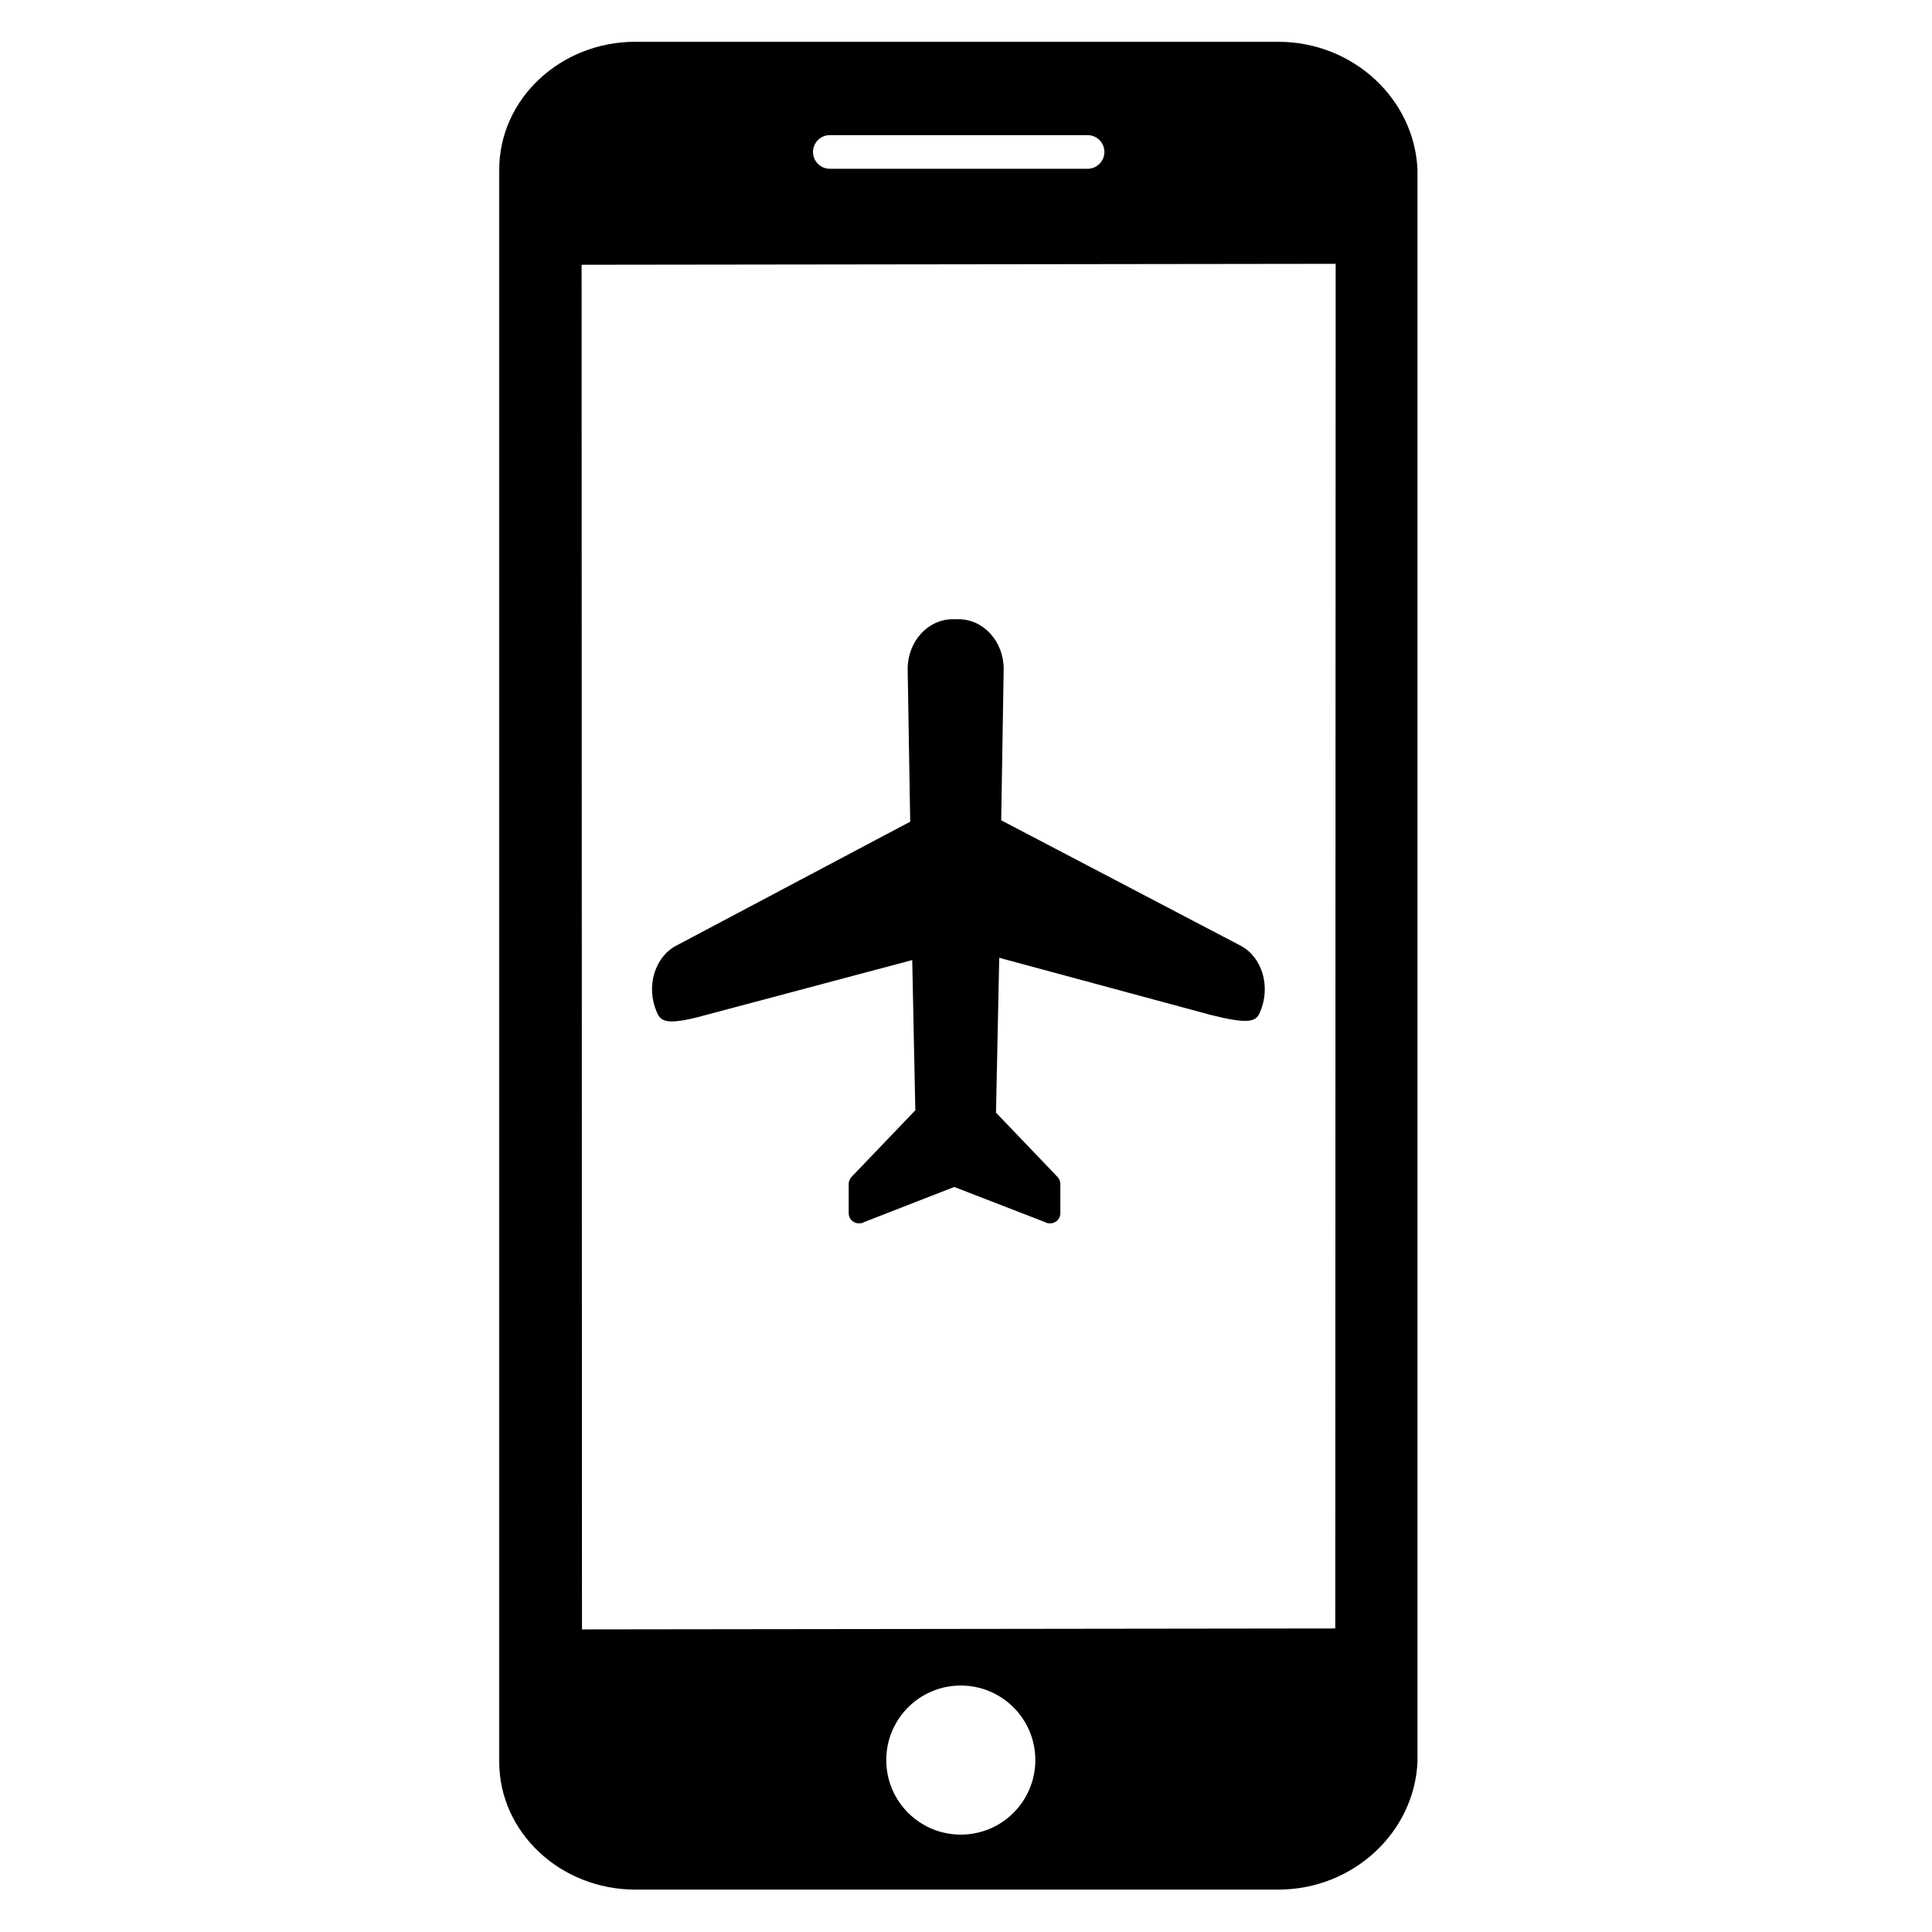
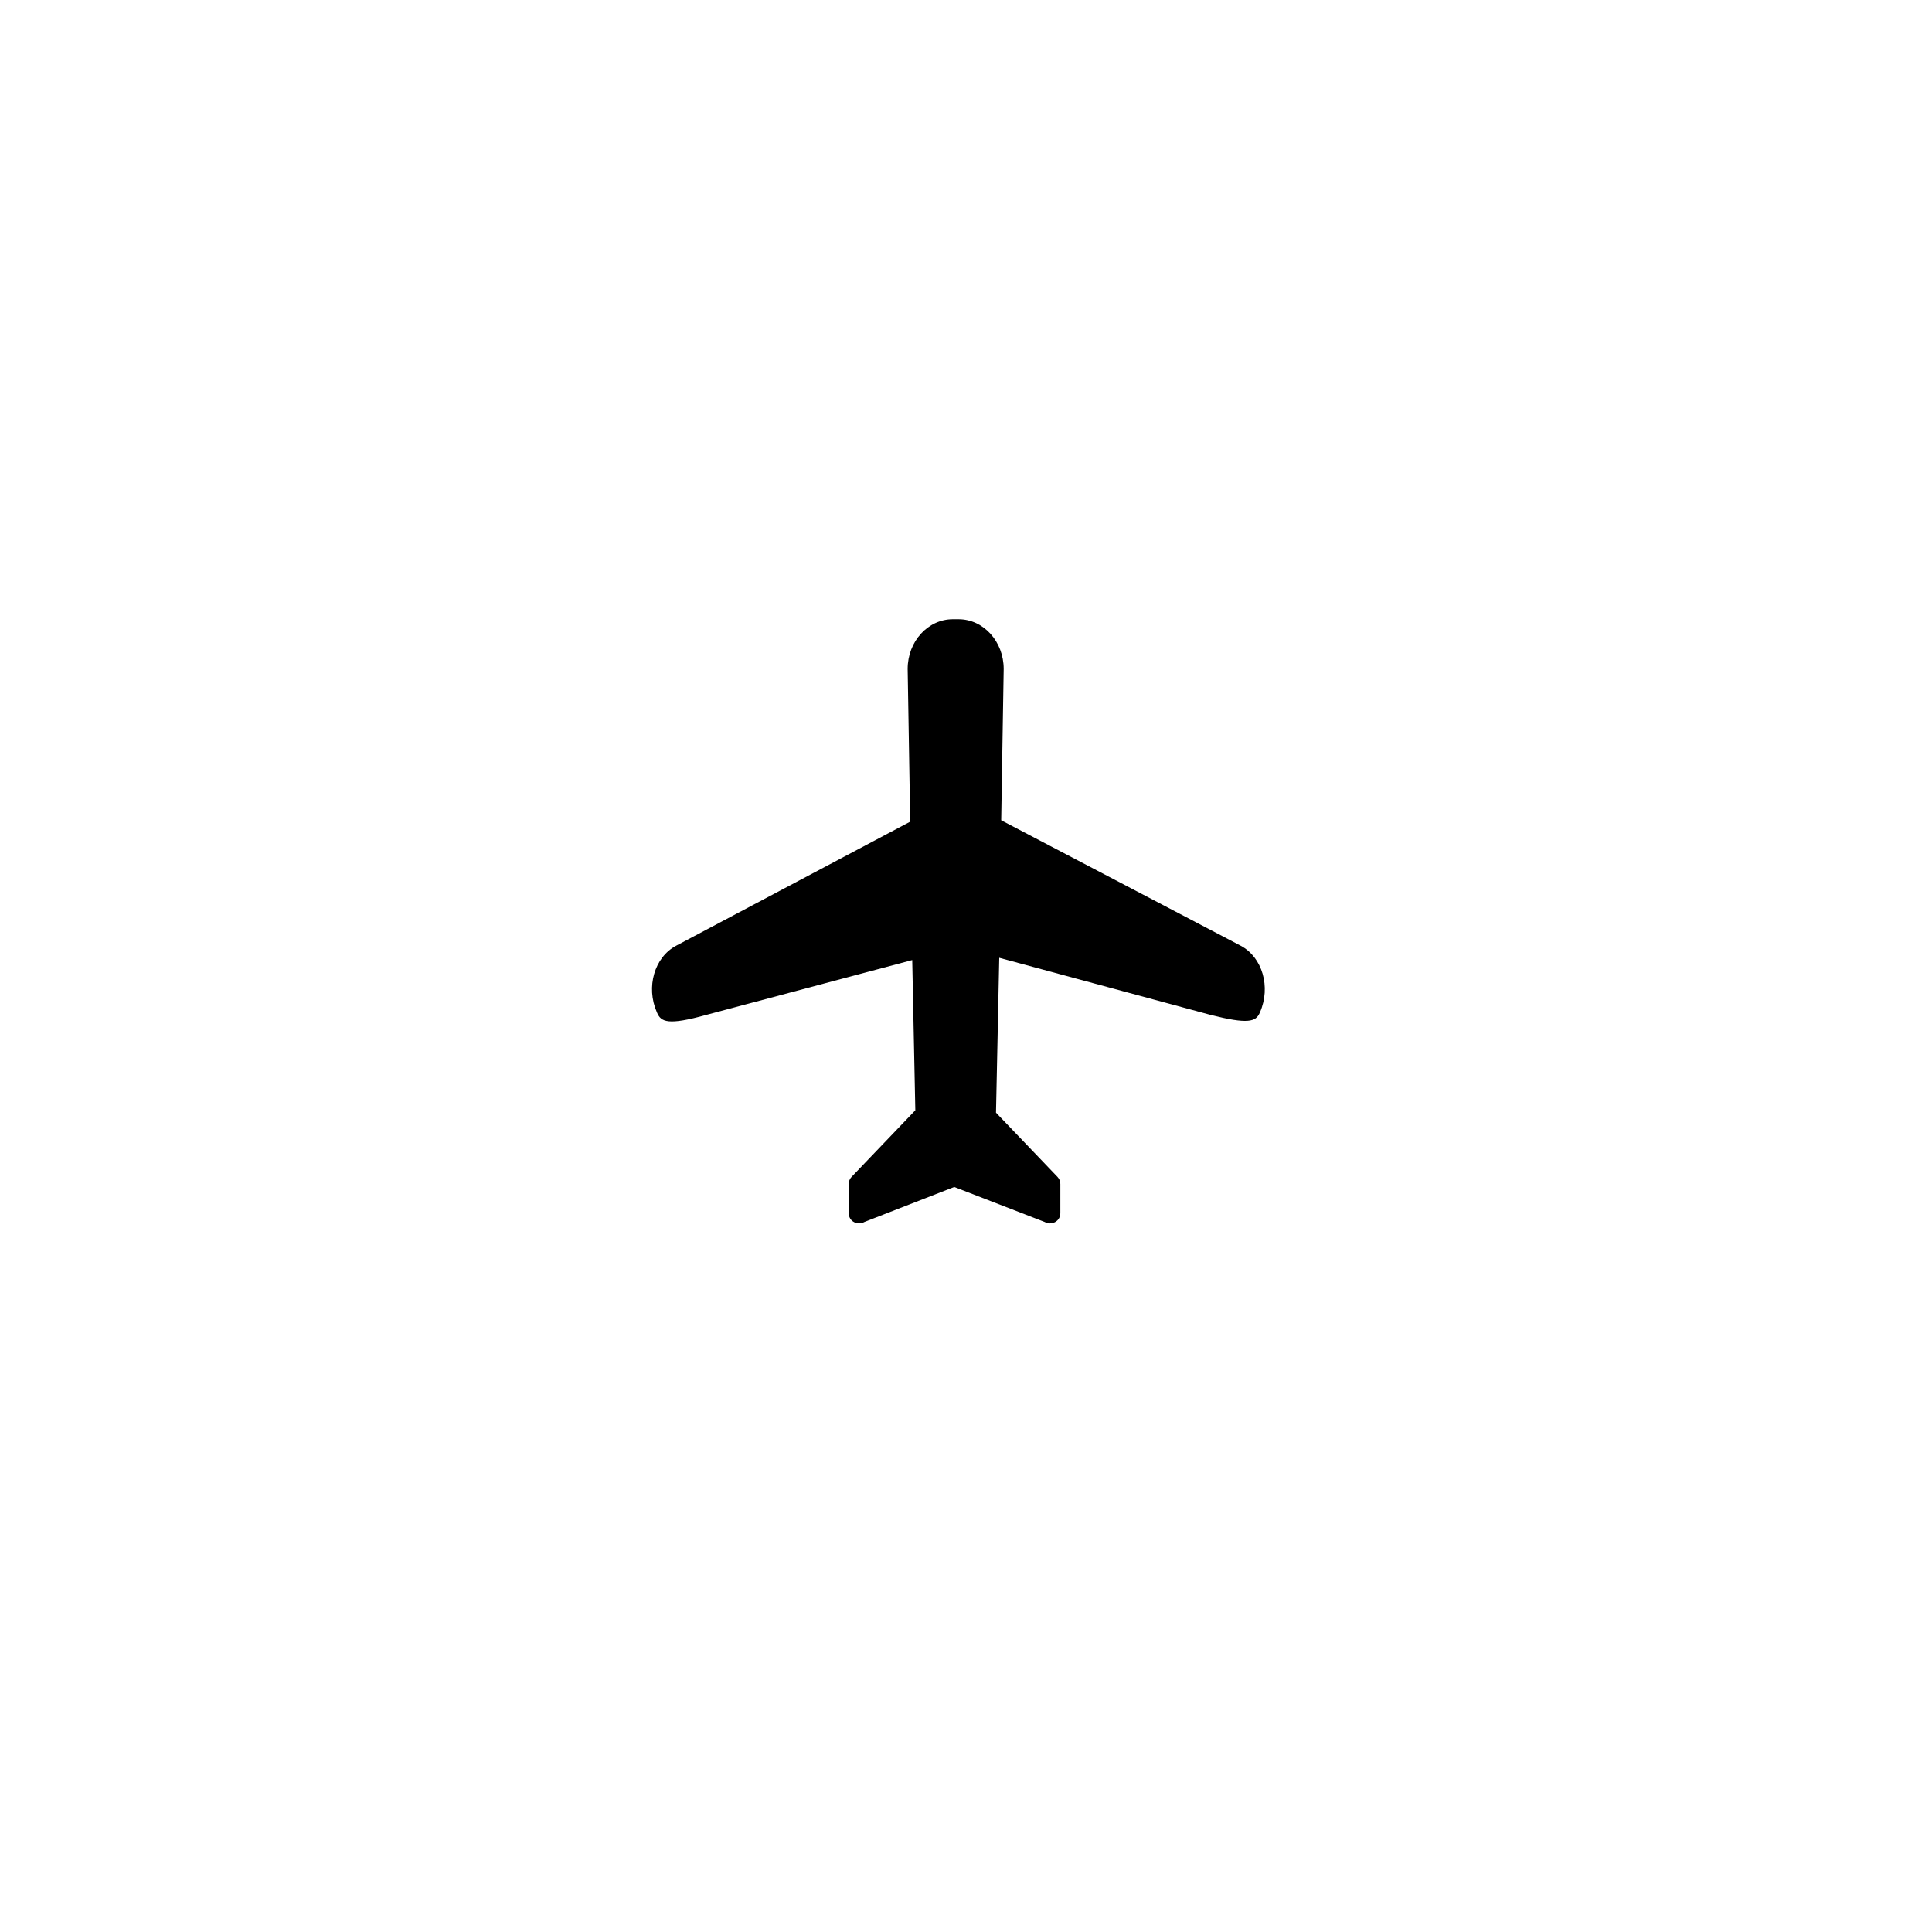
<svg xmlns="http://www.w3.org/2000/svg" fill="#000000" width="800px" height="800px" version="1.1" viewBox="144 144 512 512">
  <g>
-     <path d="m482.73 155.07h-170.34c-19.898 0-36.086 15.188-36.086 33.852v421.99c0 18.664 16.188 33.852 36.086 33.852h170.34c19.902 0 36.094-15.188 36.918-33.852v-421.99c-0.824-18.664-17.016-33.852-36.918-33.852zm-118.82 24.742h68.312c2.461 0 4.457 2.004 4.457 4.457 0 2.461-1.992 4.457-4.457 4.457l-68.312-0.004c-2.453 0-4.457-1.996-4.457-4.457 0.004-2.457 2.004-4.453 4.457-4.453zm34.711 450.38c-10.91 0-19.754-8.844-19.754-19.754 0-10.914 8.844-19.754 19.754-19.754 10.91 0 19.754 8.836 19.754 19.754-0.004 10.91-8.844 19.754-19.754 19.754zm99.238-54.633-199.63 0.25-0.098-361.59s0.062-0.051 0.203-0.051l199.63-0.254z" />
-     <path d="m474.17 395.36c0.27 0.145 0.539 0.289 0.754 0.402-0.188-0.098-0.438-0.234-0.754-0.402z" />
-     <path d="m473.02 394.75c0.215 0.109 0.406 0.215 0.586 0.305-0.227-0.117-0.441-0.23-0.586-0.305z" />
-     <path d="m472.82 394.64c0.074 0.043 0.137 0.07 0.207 0.109-0.129-0.07-0.207-0.109-0.207-0.109z" />
    <path d="m472.82 394.64-63.492-33.254 0.66-40.113c0-7.273-5.356-13.172-11.961-13.172h-1.523c-6.606 0-11.965 5.898-11.965 13.172l0.672 40.484-62.055 32.883c-5.734 3.055-8.016 10.938-5.086 17.602l0.09 0.207c1.035 2.344 2.824 3.348 13.039 0.5l54.551-14.523 0.82 39.809-16.895 17.652c-0.488 0.508-0.762 1.191-0.762 1.898v7.691c0 2.281 2.449 3.359 4.144 2.367l23.824-9.285 23.98 9.285c1.699 0.992 4.141-0.086 4.141-2.367v-7.691c0-0.711-0.266-1.387-0.758-1.898l-16.293-17.02 0.859-41.039 55.98 15.121c9.887 2.504 12.004 1.852 13.035-0.5l0.09-0.207c2.918-6.668 0.637-14.547-5.098-17.602z" />
-     <path d="m474.92 395.77c0.684 0.367 0.48 0.254 0 0z" />
  </g>
</svg>